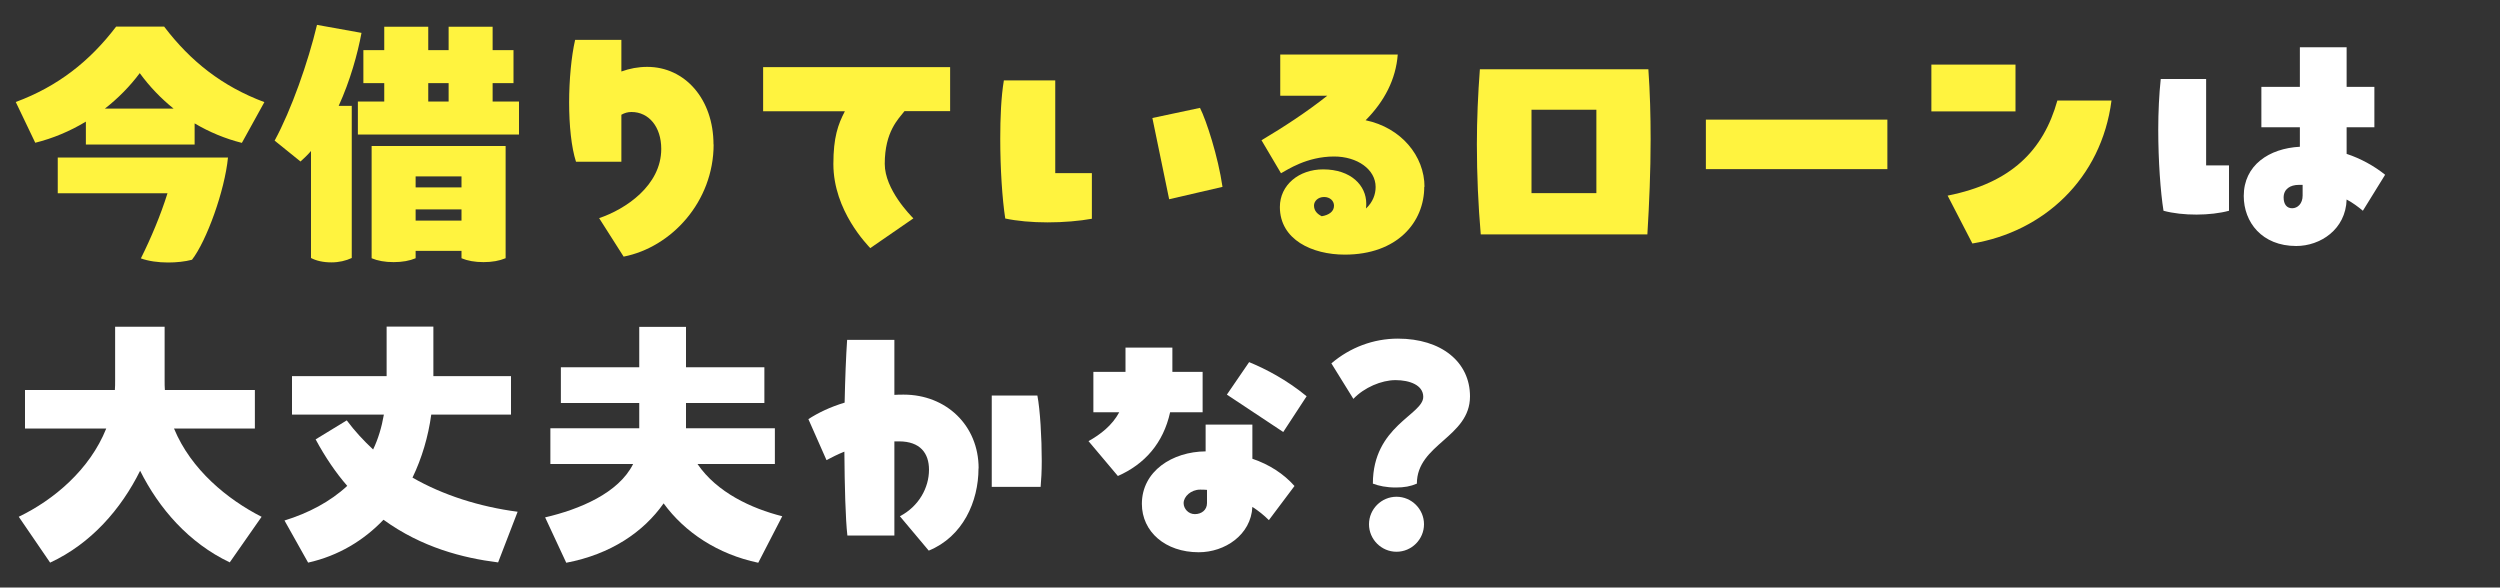
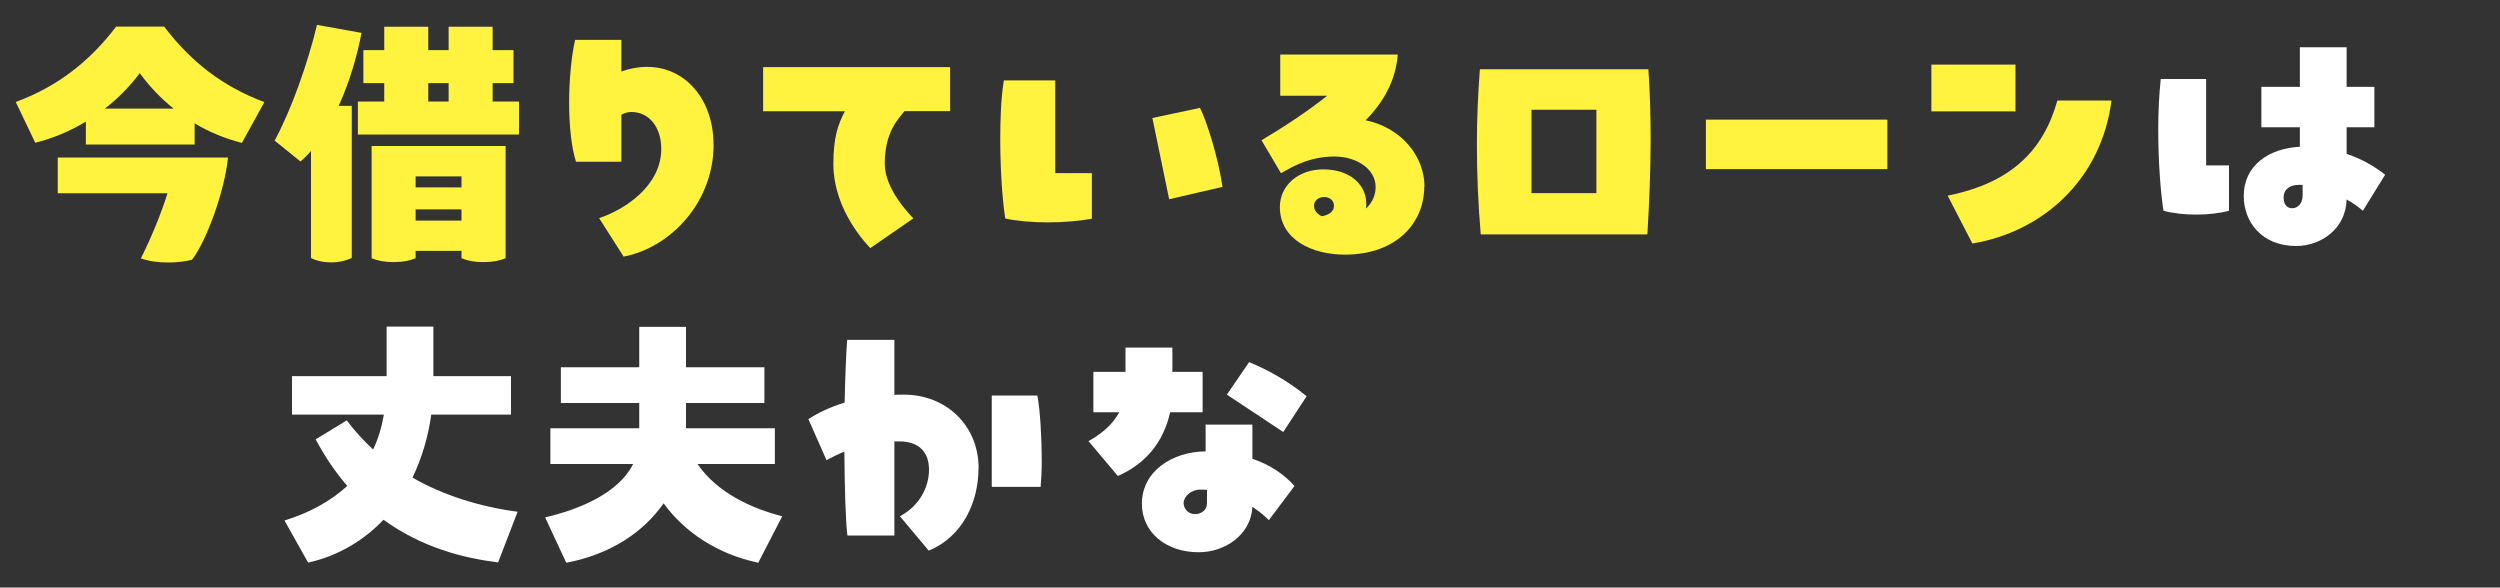
<svg xmlns="http://www.w3.org/2000/svg" id="_レイヤー_2" data-name="レイヤー 2" viewBox="0 0 200 47">
  <rect x="0" y="0" width="200" height="47" fill="#333333" stroke="none" />
  <defs>
    <style>
      .cls-1 {
        fill: #fff;
      }

      .cls-2 {
        fill: none;
      }

      .cls-3 {
        clip-path: url(#clippath);
      }

      .cls-4 {
        fill: #fff33f;
      }
    </style>
    <clipPath id="clippath">
      <rect class="cls-2" width="200" height="47" />
    </clipPath>
  </defs>
  <g id="_レイヤー_1-2" data-name="レイヤー 1">
    <g class="cls-3">
      <g>
        <path class="cls-4" d="M13.14,2.14c2.11,2.77,4.64,4.77,8.01,6.03l-1.8,3.26c-1.32-.33-2.6-.86-3.78-1.56v1.69H6.87v-1.83c-1.28.77-2.64,1.34-4.05,1.69l-1.56-3.26c3.37-1.25,5.92-3.26,8.03-6.03h3.85ZM18.24,12.59c-.26,2.68-1.72,6.69-2.88,8.19-.57.15-1.25.22-1.91.22-.79,0-1.58-.11-2.18-.33.79-1.58,1.58-3.45,2.13-5.21H4.62v-2.86h13.62ZM13.89,8.69c-1.01-.81-1.94-1.78-2.71-2.84-.79,1.06-1.74,2.02-2.79,2.84h5.5Z" />
        <path class="cls-4" d="M27.11,8.47h1.03v12.17c-.48.22-1.01.35-1.63.35-.66,0-1.21-.13-1.63-.35v-8.56c-.26.31-.64.66-.84.84l-2.07-1.67c1.34-2.46,2.68-6.29,3.39-9.26l3.56.64c-.31,1.67-.9,3.81-1.83,5.85ZM41.52,8.12v2.64h-12.89v-2.64h2.11v-1.47h-1.67v-2.64h1.67v-1.87h3.52v1.87h1.63v-1.87h3.52v1.87h1.67v2.64h-1.67v1.47h2.11ZM40.44,20.66c-.48.2-1.06.31-1.76.31s-1.28-.11-1.76-.31v-.59h-3.67v.59c-.48.2-1.06.31-1.76.31s-1.28-.11-1.76-.31v-8.98h10.72v8.98ZM33.25,14.11v.88h3.67v-.88h-3.67ZM36.92,17.65v-.9h-3.67v.9h3.67ZM34.26,8.12h1.63v-1.47h-1.63v1.47Z" />
        <path class="cls-4" d="M57.09,11.55c0,4.58-3.37,8.23-7.2,8.98l-1.96-3.08c2.09-.7,4.97-2.6,4.97-5.54,0-1.76-.99-2.95-2.38-2.95-.29,0-.55.07-.81.22v3.76h-3.63c-.37-1.14-.55-2.91-.55-4.73s.18-3.72.48-5.02h3.7v2.53c.66-.24,1.34-.37,2.07-.37,3.01,0,5.3,2.57,5.3,6.21Z" />
        <path class="cls-4" d="M61.05,8.89v-3.52h14.96v3.52h-3.65c-.48.62-1.58,1.63-1.58,4.22,0,2.05,2.05,4.11,2.29,4.36l-3.45,2.38c-.2-.24-2.95-2.97-2.95-6.73,0-2.13.37-3.17.92-4.22h-6.54Z" />
        <path class="cls-4" d="M84.42,6.43v7.42h2.93v3.65c-.99.18-2.27.29-3.54.29s-2.46-.11-3.39-.31c-.24-1.54-.4-3.98-.4-6.38,0-1.69.07-3.37.29-4.67h4.11ZM93.53,15.93l-1.34-6.49,3.81-.81c.51,1.01,1.45,3.9,1.8,6.32l-4.27.99Z" />
        <path class="cls-4" d="M113.94,14.94c0,2.84-2.16,5.43-6.36,5.43-2.6,0-5.19-1.19-5.19-3.81,0-1.76,1.52-3.01,3.46-3.01,2.24,0,3.45,1.3,3.45,2.73,0,.09,0,.22-.02.4.55-.51.77-1.14.77-1.72,0-1.41-1.47-2.44-3.32-2.44-2.2,0-3.76,1.08-4.25,1.34l-1.56-2.64c1.78-1.06,3.59-2.24,5.26-3.56h-3.76v-3.3h9.4c-.15,1.98-1.06,3.74-2.57,5.26,2.84.59,4.71,2.86,4.71,5.33ZM105.73,17.3c.57-.09.99-.37.99-.84,0-.4-.33-.7-.79-.7-.51,0-.81.35-.81.68,0,.42.26.68.62.86Z" />
        <path class="cls-4" d="M131.87,5.55c.13,1.83.18,3.7.18,5.59,0,2.55-.11,5.13-.26,7.61h-13.33c-.2-2.33-.31-4.75-.31-7.2,0-2,.09-4.03.24-6.01h13.49ZM127.71,15.45v-6.67h-5.19v6.67h5.19Z" />
        <path class="cls-4" d="M136.47,9.57h14.52v3.96h-14.52v-3.96Z" />
        <path class="cls-4" d="M154.51,5.17h6.73v3.74h-6.73v-3.74ZM155.81,15.65c5.08-1.01,7.66-3.61,8.78-7.61h4.33c-.81,6.29-5.46,10.5-11.13,11.44l-1.98-3.83Z" />
        <path class="cls-1" d="M176.49,6.32v6.91h1.83v3.63c-1.47.4-3.7.42-5.24,0-.24-1.5-.42-4-.42-6.49,0-1.41.07-2.84.2-4.05h3.63ZM189.03,16.86c-.37-.31-.81-.64-1.3-.9-.07,2.4-2.11,3.72-4.03,3.72-2.75,0-4.2-1.91-4.2-4,0-2.46,2.02-3.81,4.49-3.94v-1.56h-3.08v-3.23h3.08v-3.17h3.74v3.17h2.22v3.23h-2.22v2.13c1.12.37,2.18.95,3.08,1.67l-1.78,2.88ZM184.21,14.79h-.31c-.68,0-1.21.33-1.21,1.01,0,.55.26.86.68.86.44,0,.84-.37.84-1.01v-.86Z" />
-         <path class="cls-1" d="M20.93,41.34l-2.55,3.65c-3.28-1.56-5.66-4.31-7.17-7.33-1.52,3.06-3.92,5.83-7.2,7.35l-2.51-3.67c2.79-1.34,5.68-3.76,7-7.06H2v-3.08h7.19c.02-.24.02-.51.02-.75v-4.31h3.96v4.31c0,.24,0,.51.02.75h7.2v3.08h-6.47c1.36,3.3,4.29,5.68,7,7.06Z" />
        <path class="cls-1" d="M39.83,44.99c-2.79-.35-6.09-1.19-9.15-3.41-1.58,1.65-3.59,2.88-6.03,3.43l-1.89-3.37c1.91-.59,3.65-1.5,5.02-2.77-.9-1.03-1.76-2.29-2.53-3.72l2.49-1.52c.64.86,1.36,1.63,2.11,2.33.4-.84.68-1.76.86-2.79h-7.35v-3.08h7.57v-3.96h3.74v3.96h6.21v3.08h-6.38c-.24,1.76-.75,3.48-1.5,5.04,2.46,1.41,5.37,2.33,8.41,2.73l-1.56,4.05Z" />
        <path class="cls-1" d="M55.8,37.12c1.56,2.29,4.33,3.56,6.78,4.18l-1.92,3.72c-3.23-.68-5.87-2.42-7.57-4.75-1.61,2.29-4.22,4.07-7.79,4.75l-1.69-3.63c2.75-.64,5.88-1.94,7.04-4.27h-6.62v-2.86h7.11v-2.02h-6.27v-2.86h6.27v-3.23h3.74v3.23h6.27v2.86h-6.27v2.02h7.11v2.86h-6.18Z" />
        <path class="cls-1" d="M78.28,37.47c0,2.66-1.25,5.46-3.98,6.58l-2.31-2.75c1.52-.79,2.33-2.29,2.33-3.72,0-1.32-.7-2.27-2.4-2.27h-.37v7.53h-3.76c-.15-1.32-.22-3.92-.24-6.71-.55.22-1.01.46-1.43.68l-1.45-3.28c.79-.51,1.74-.97,2.9-1.32.04-1.91.11-3.7.2-5.02h3.78v4.4c.24-.02.48-.02.75-.02,3.37,0,5.99,2.44,5.99,5.9ZM79.34,38.94v-7.3h3.65c.22,1.14.35,3.39.35,5.24,0,.79-.04,1.54-.09,2.07h-3.92Z" />
        <path class="cls-1" d="M90.05,27.81h3.74v1.94h2.42v3.23h-2.6c-.55,2.49-2.05,4.16-4.18,5.1l-2.35-2.79c.95-.53,1.89-1.25,2.46-2.31h-2.07v-3.23h2.57v-1.94ZM96.45,33.97h3.74v2.73c1.36.46,2.51,1.21,3.37,2.18l-2.05,2.73c-.4-.4-.84-.75-1.32-1.06-.11,2.24-2.2,3.63-4.29,3.63-2.68,0-4.55-1.65-4.55-3.87,0-2.62,2.44-4.18,5.1-4.2v-2.13ZM96.56,39.19c-.18-.02-.37-.02-.55-.02-.73,0-1.32.55-1.32,1.08,0,.44.37.88.9.88s.97-.33.97-.88v-1.06ZM102.66,34.56l-4.51-2.99,1.78-2.6c1.34.55,2.99,1.41,4.6,2.73l-1.87,2.86Z" />
-         <path class="cls-1" d="M109.83,38.68c0-4.6,4.03-5.5,4.03-6.93,0-.95-1.1-1.34-2.22-1.34s-2.51.59-3.37,1.5l-1.76-2.84c1.5-1.28,3.37-1.98,5.32-1.98,3.48,0,5.77,1.87,5.77,4.62,0,3.28-4.25,3.81-4.25,6.98-.51.22-1.01.31-1.69.31-.75,0-1.36-.13-1.83-.31ZM109.52,41.94c0-1.21.99-2.2,2.2-2.2s2.2.99,2.2,2.2-.99,2.2-2.2,2.2-2.2-.99-2.2-2.2Z" />
      </g>
    </g>
  </g>
</svg>